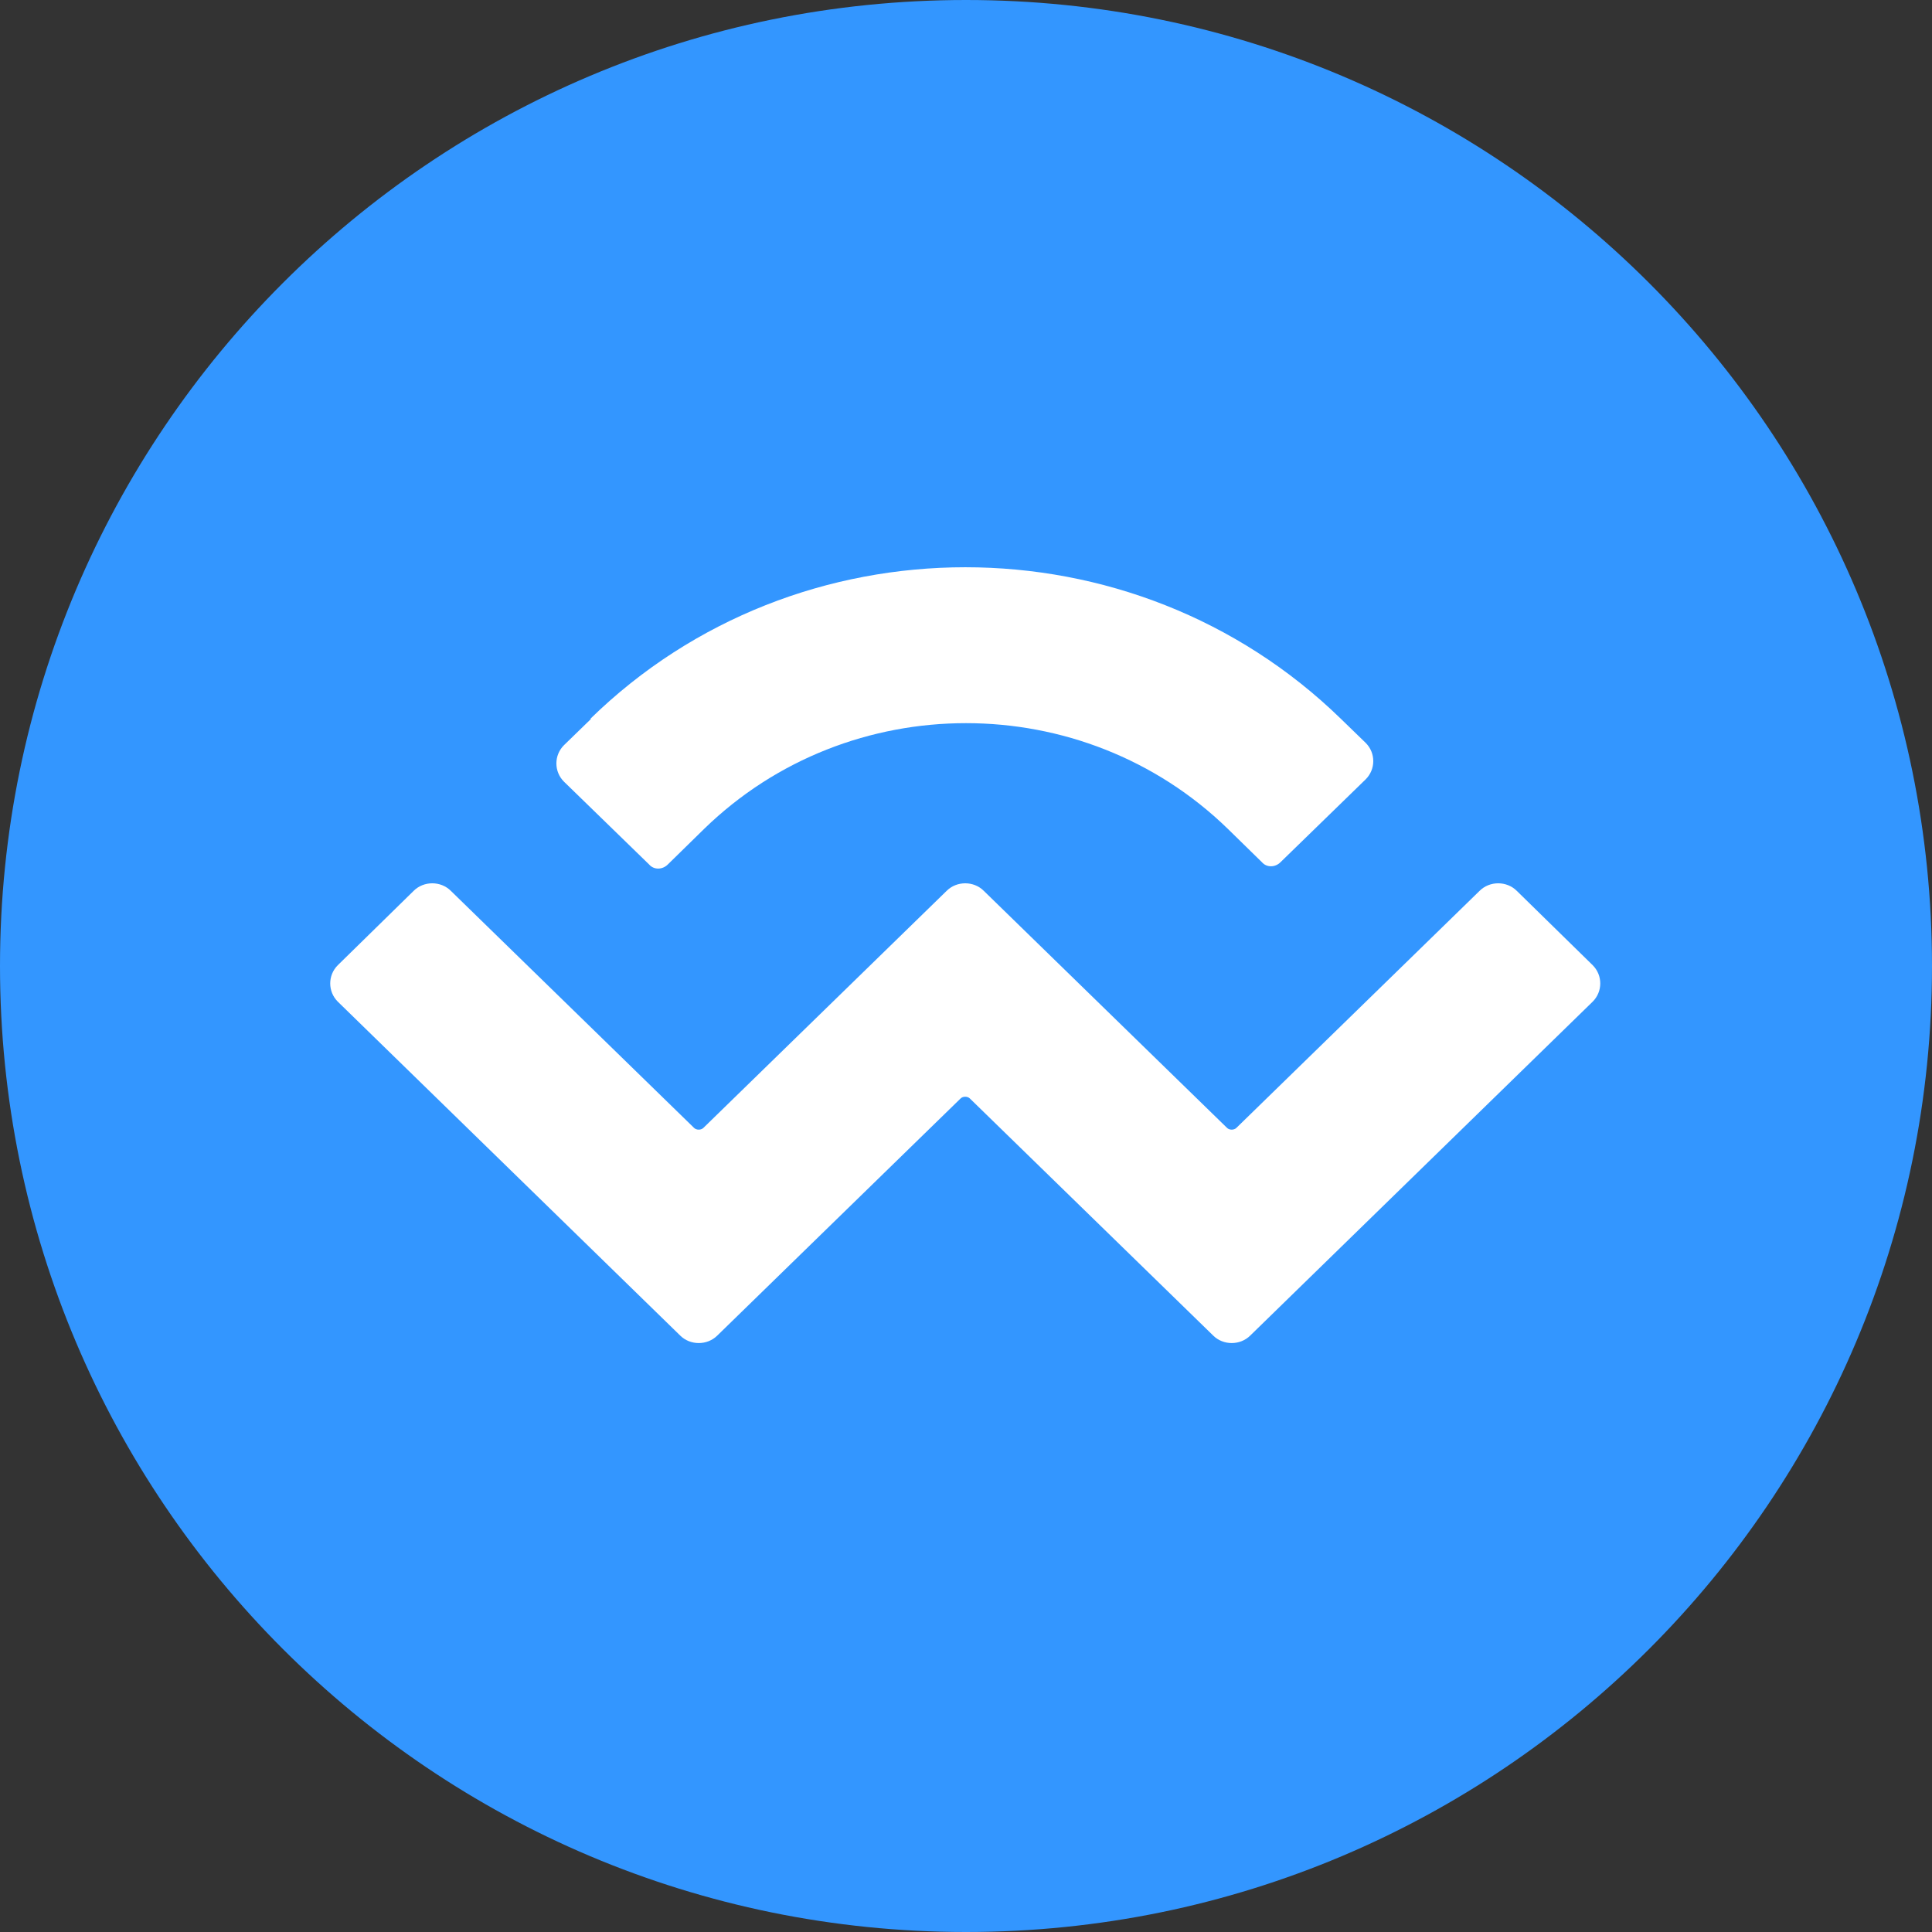
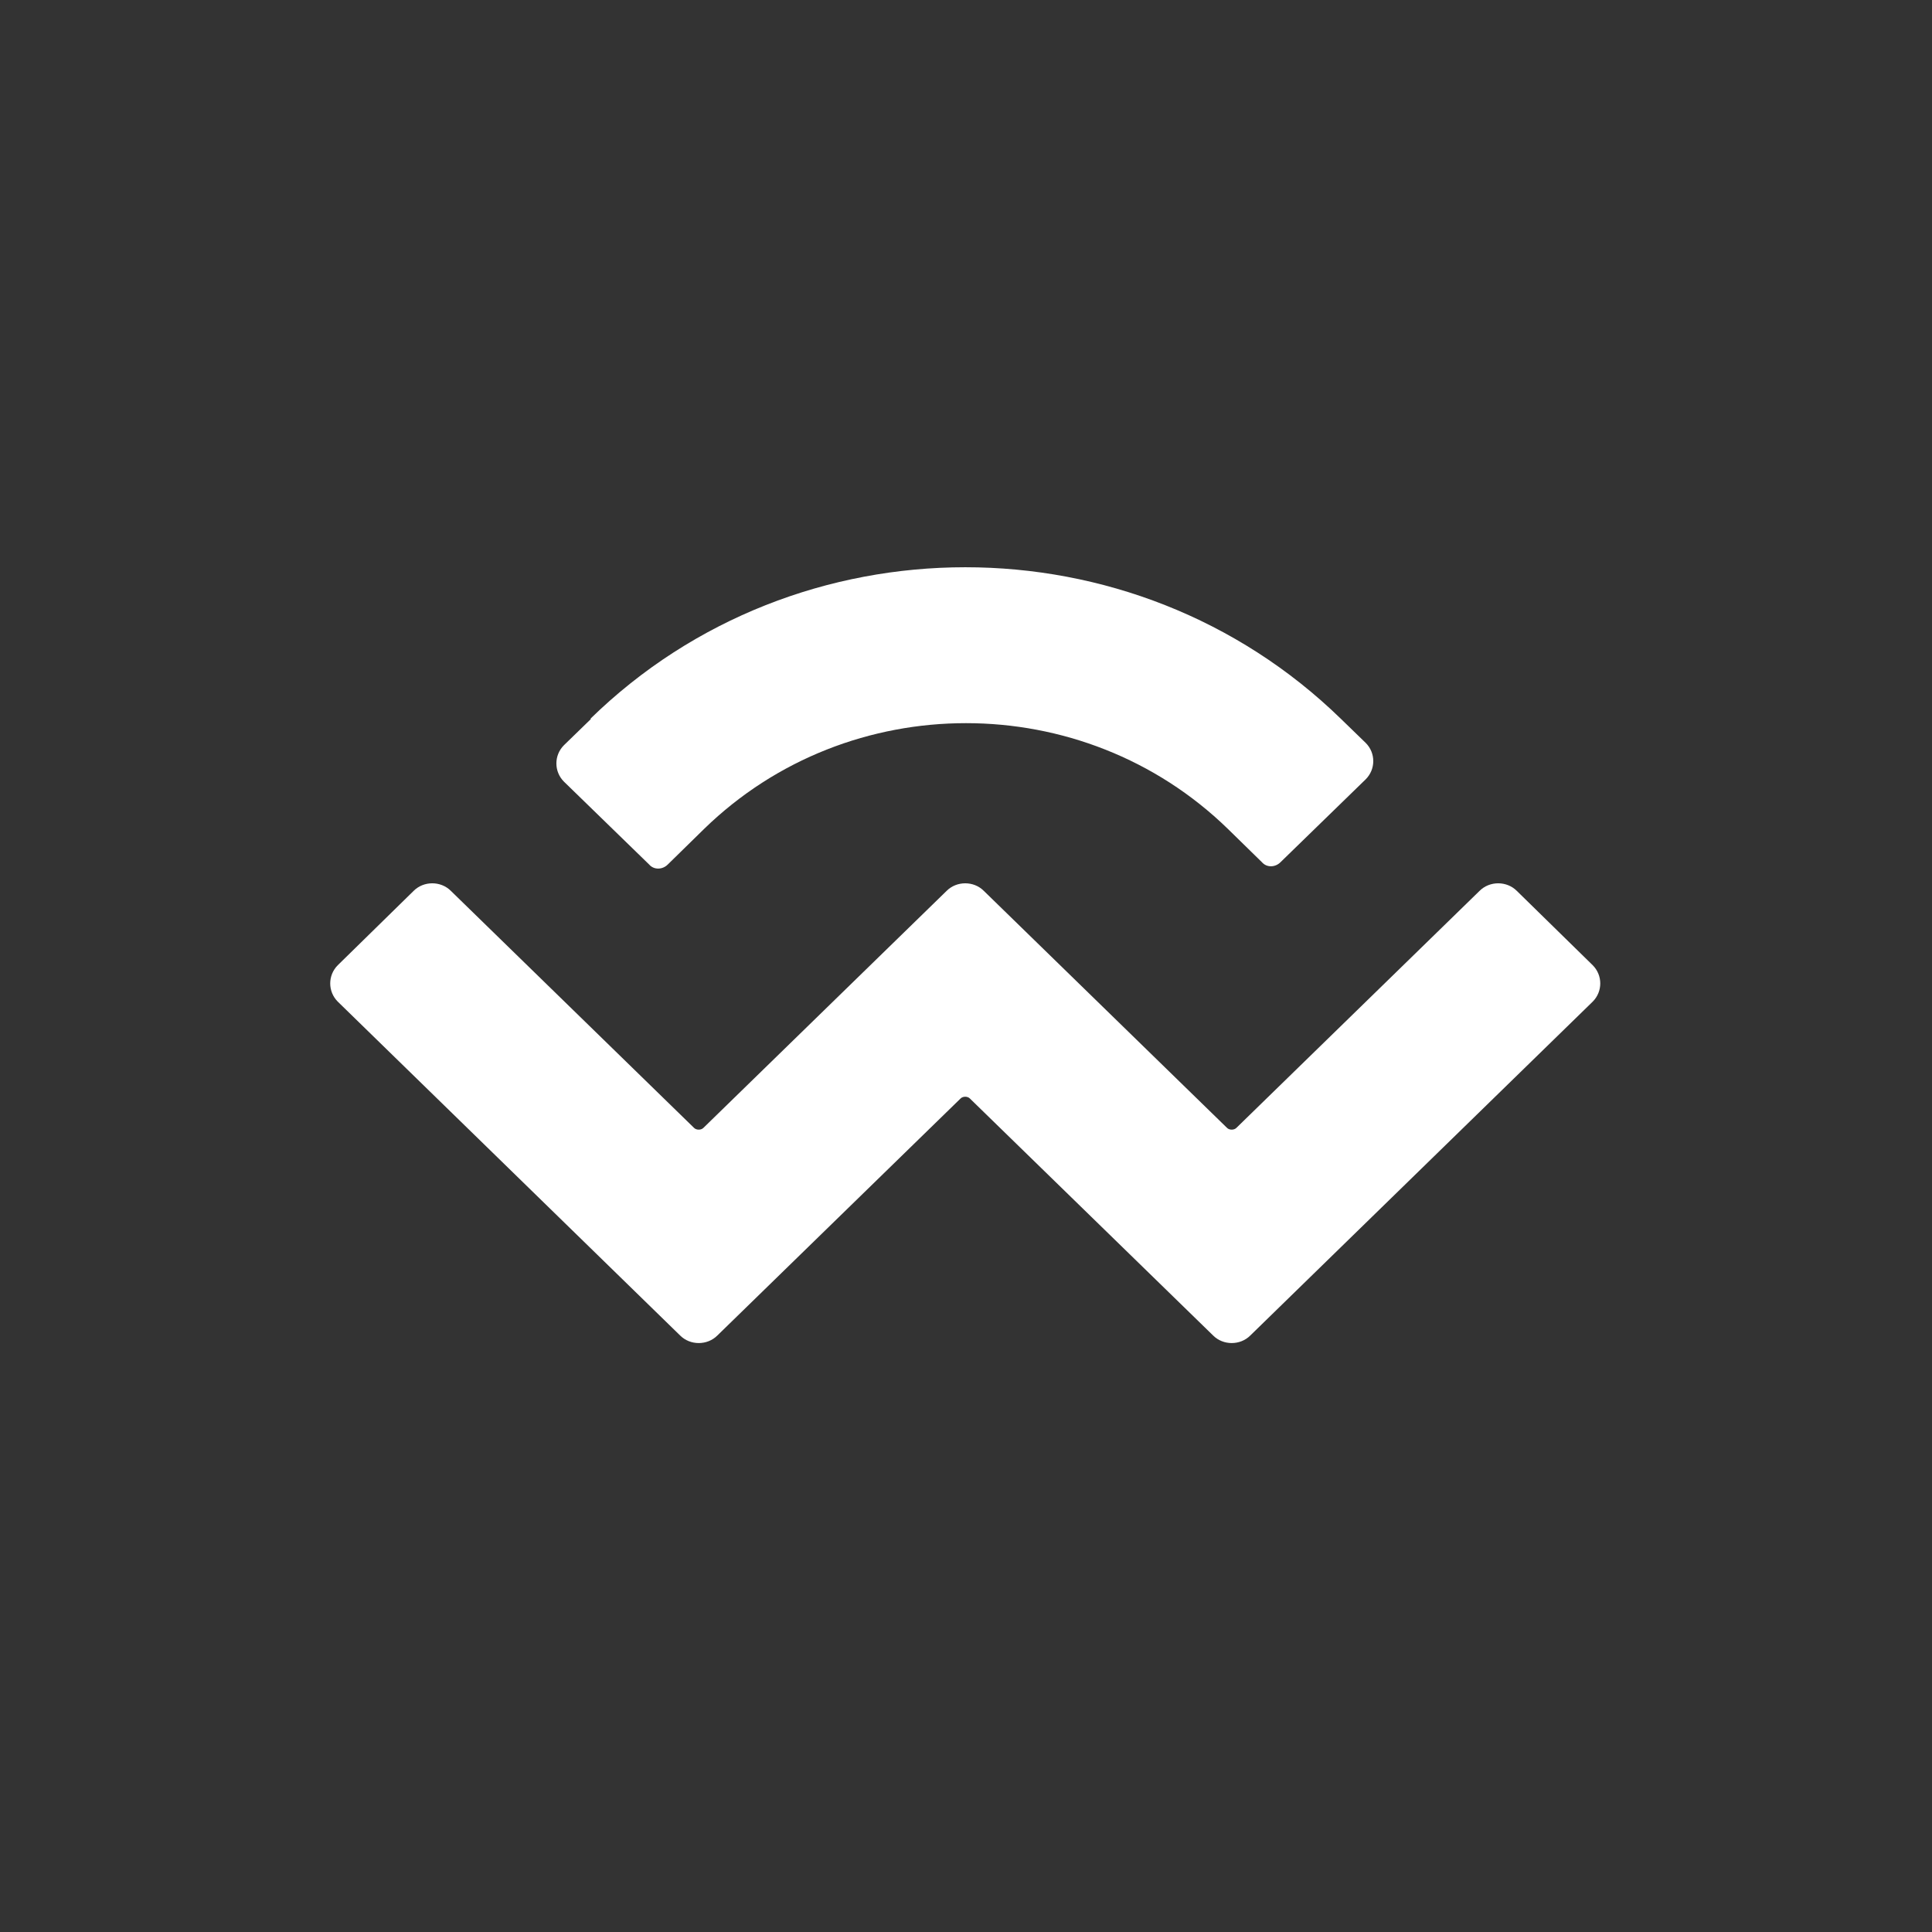
<svg xmlns="http://www.w3.org/2000/svg" width="47" height="47" viewBox="0 0 47 47" fill="none">
  <rect x="0" y="0" width="47" height="47" fill="#333333" stroke="none" />
-   <path d="M23.5 47C36.479 47 47 36.479 47 23.5C47 10.521 36.479 0 23.5 0C10.521 0 0 10.521 0 23.5C0 36.479 10.521 47 23.5 47Z" fill="#3396FF" />
  <path d="M14.36 17.488C19.392 12.57 27.571 12.57 32.621 17.488L33.224 18.073C33.469 18.318 33.469 18.713 33.224 18.958L31.151 20.975C31.019 21.107 30.812 21.107 30.699 20.975L29.87 20.164C26.346 16.735 20.654 16.735 17.13 20.164L16.245 21.031C16.113 21.163 15.905 21.163 15.792 21.031L13.719 19.015C13.474 18.77 13.474 18.374 13.719 18.129L14.379 17.488H14.36ZM36.899 21.672L38.746 23.481C38.991 23.726 38.991 24.122 38.746 24.367L30.416 32.489C30.171 32.734 29.757 32.734 29.512 32.489L23.594 26.723C23.538 26.666 23.425 26.666 23.368 26.723L17.451 32.489C17.206 32.734 16.791 32.734 16.546 32.489L8.217 24.367C7.972 24.122 7.972 23.726 8.217 23.481L10.063 21.672C10.308 21.427 10.723 21.427 10.968 21.672L16.885 27.439C16.942 27.495 17.055 27.495 17.111 27.439L23.029 21.672C23.274 21.427 23.689 21.427 23.933 21.672L29.851 27.439C29.907 27.495 30.02 27.495 30.077 27.439L35.994 21.672C36.239 21.427 36.654 21.427 36.899 21.672Z" fill="white" />
</svg>